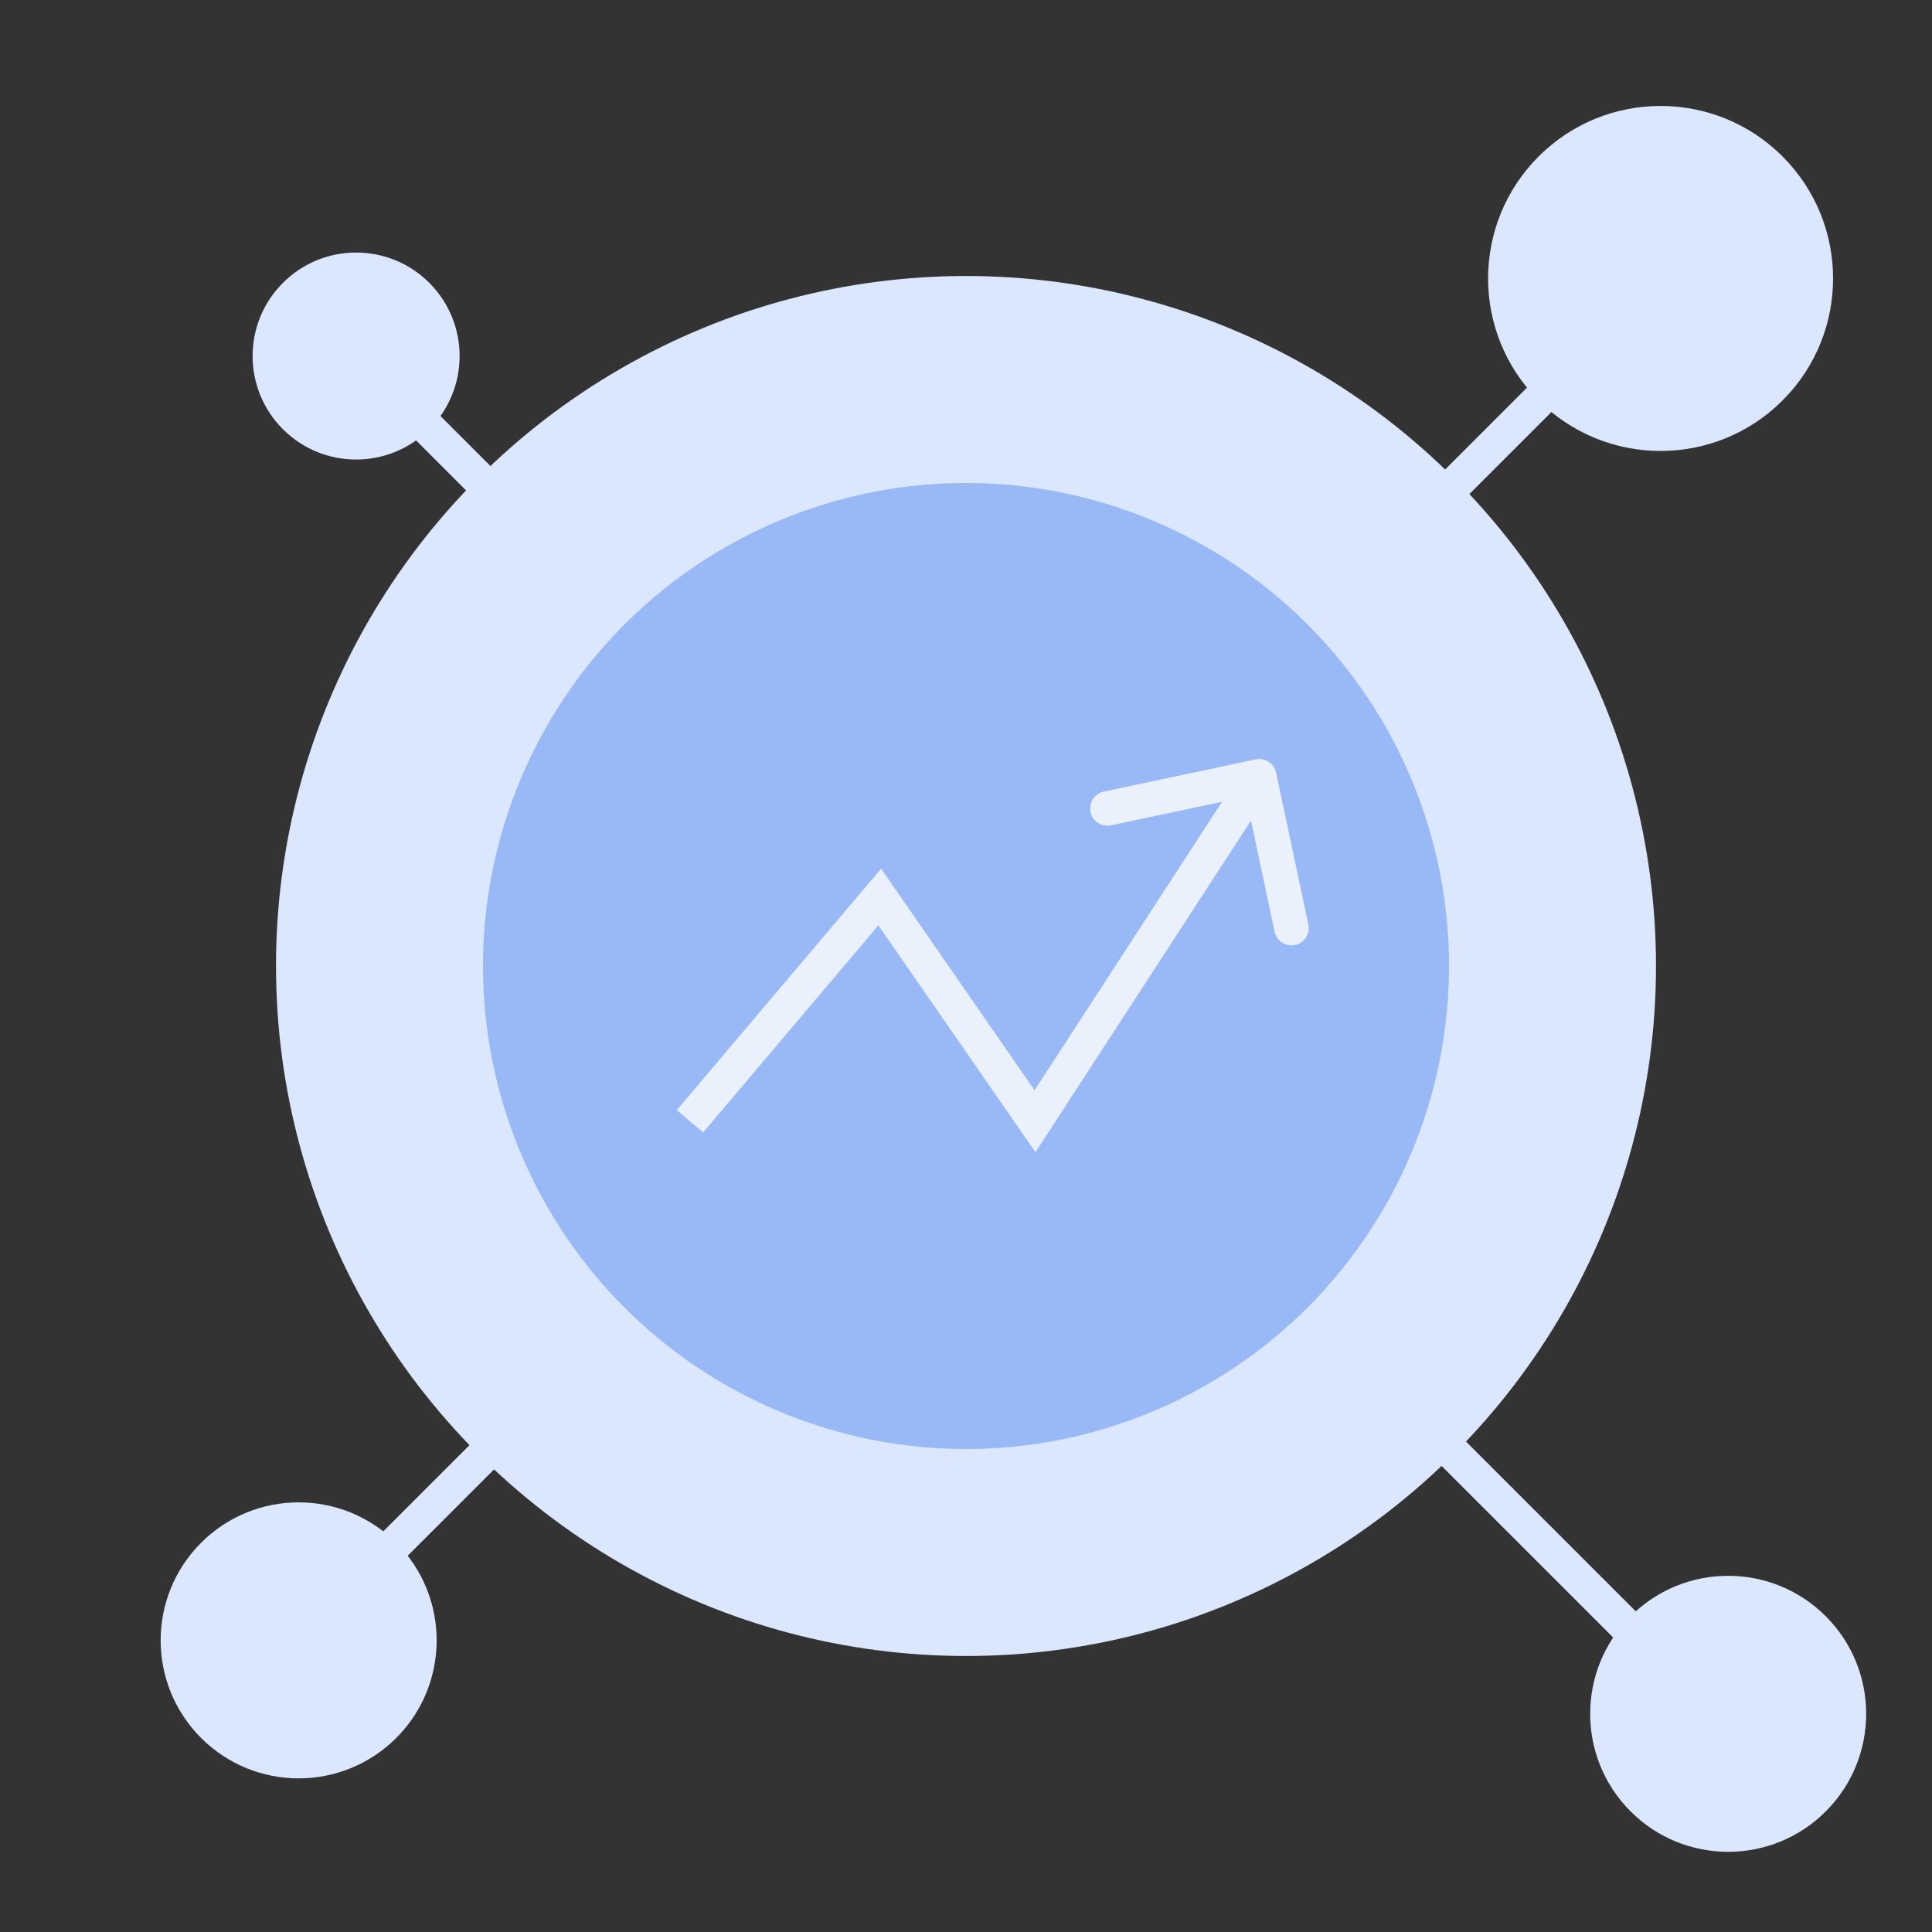
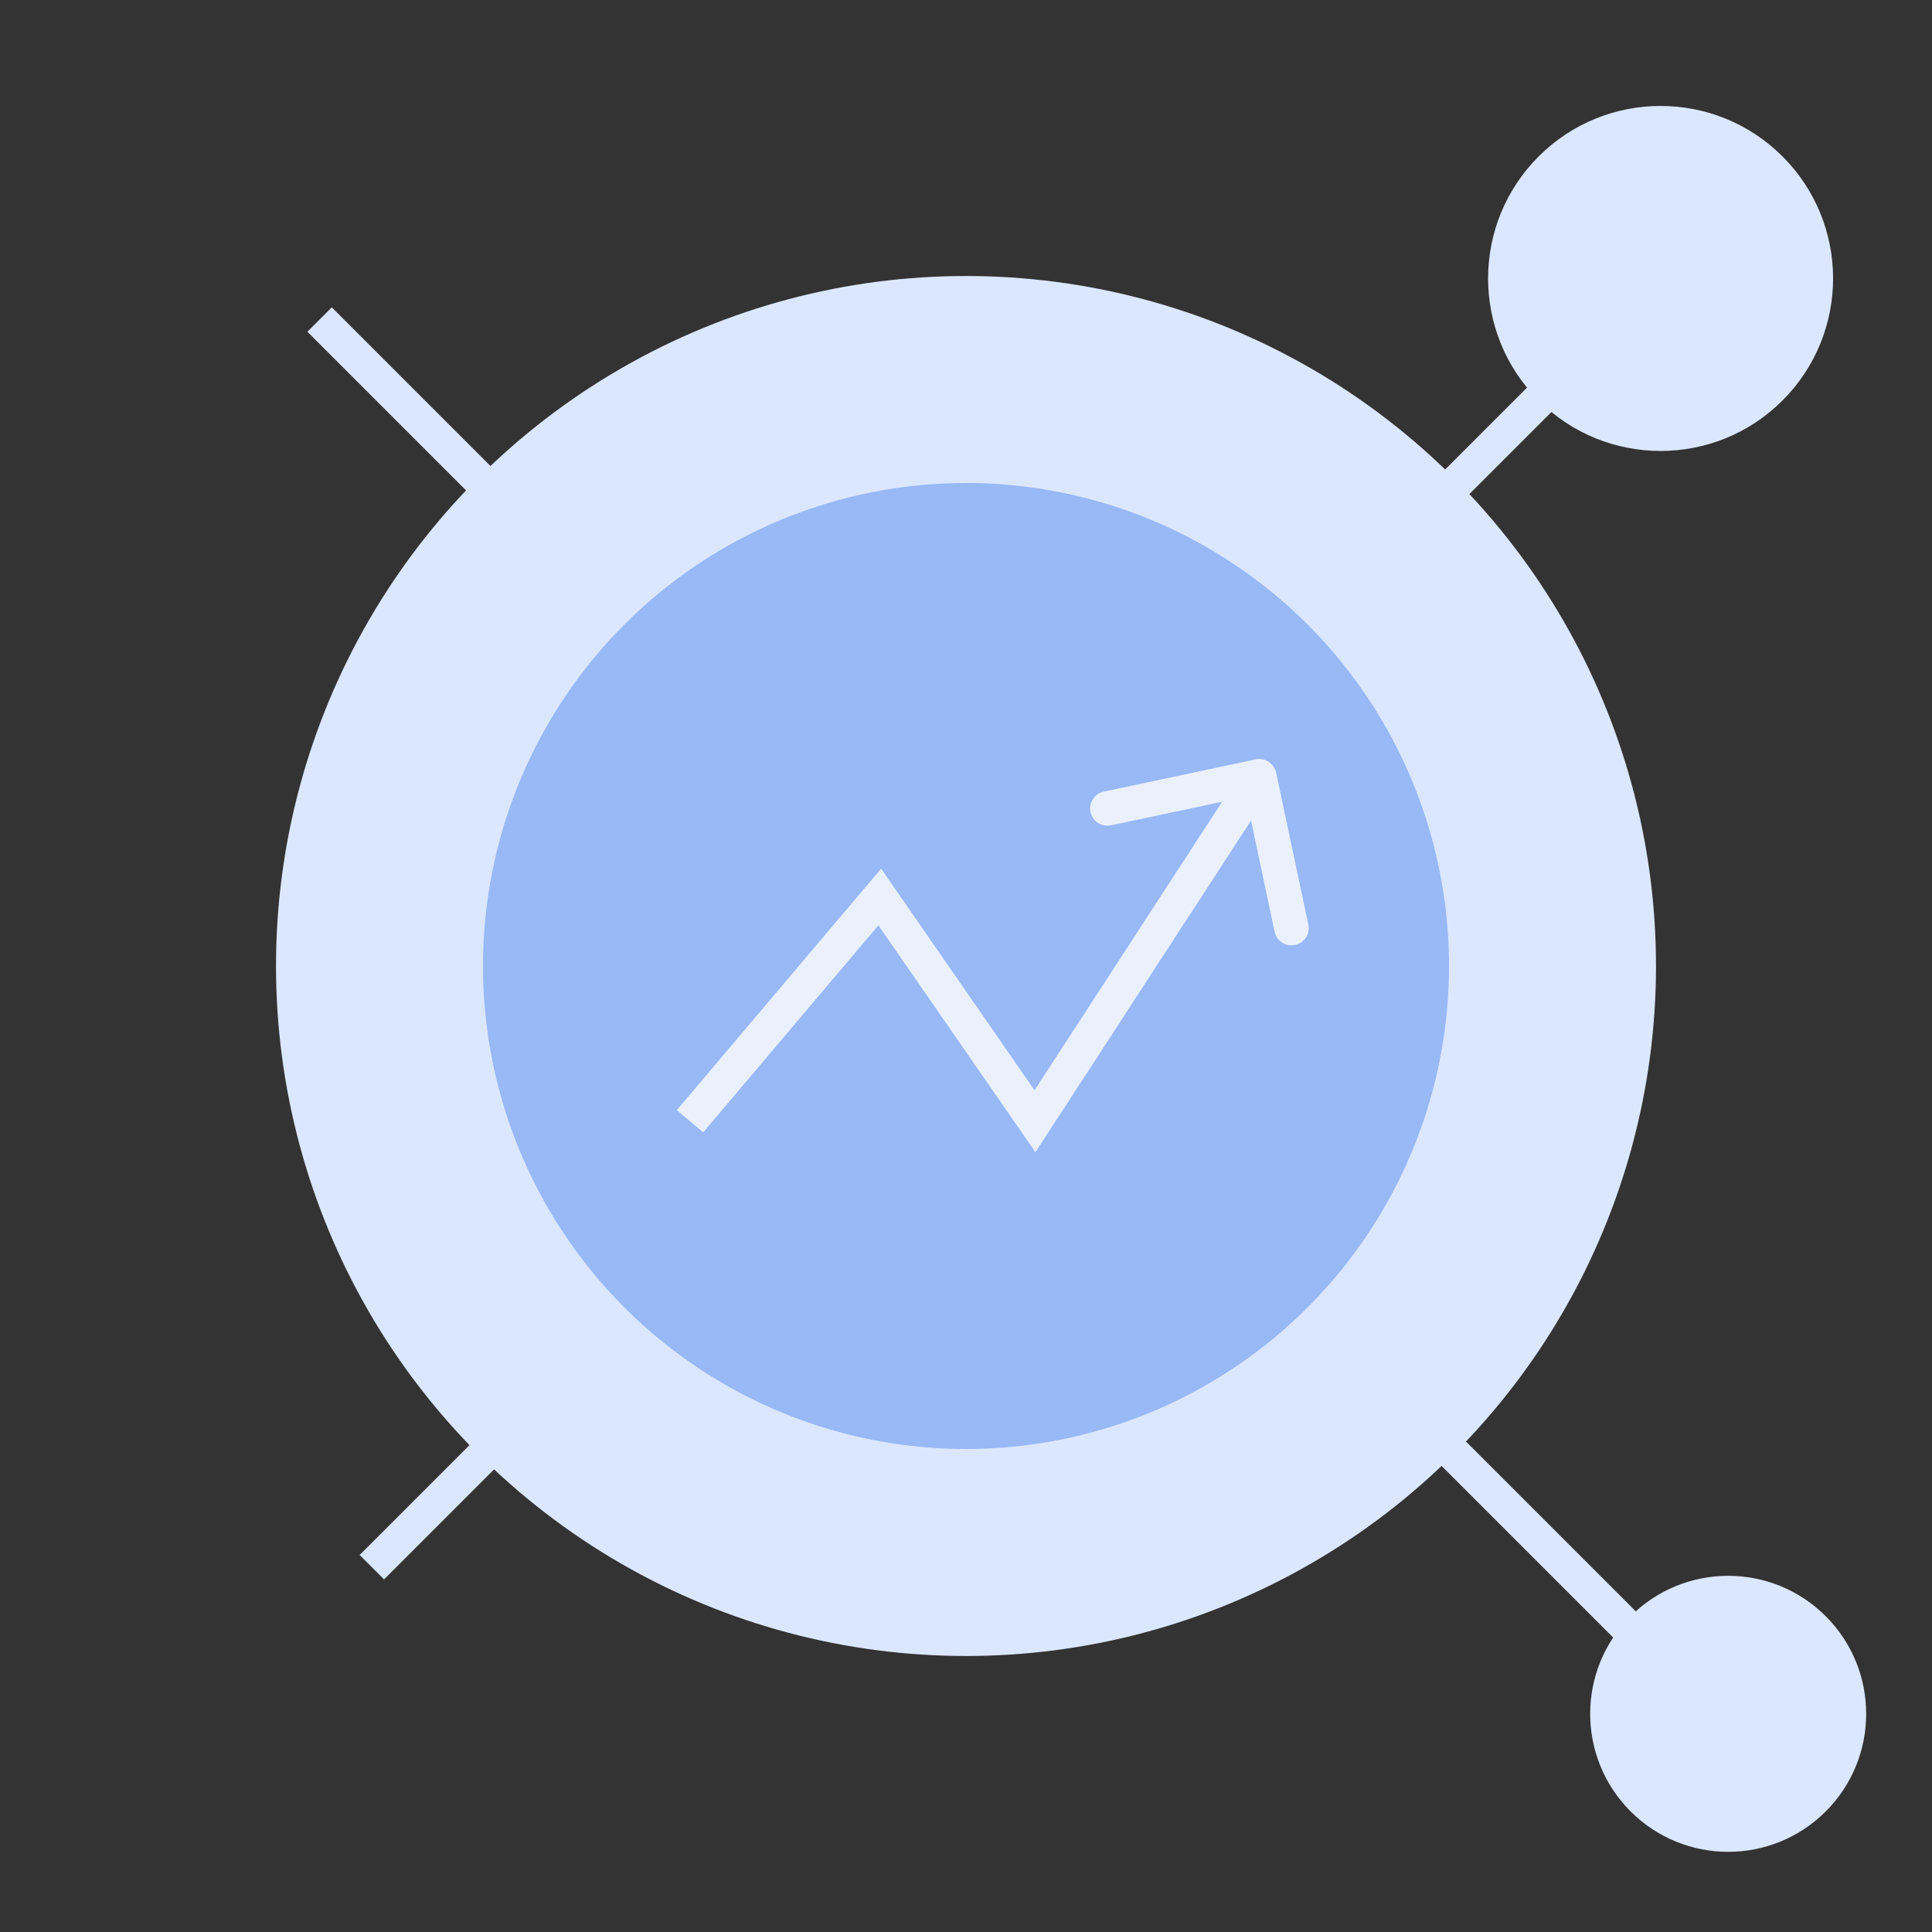
<svg xmlns="http://www.w3.org/2000/svg" width="56" height="56" viewBox="0 0 56 56" fill="none">
  <rect x="0" y="0" width="56" height="56" fill="#333333" stroke="none" />
  <path d="M45.778 10.426L10.778 45.426" stroke="#DBE7FF" />
  <circle cx="48.133" cy="8.071" r="5" transform="rotate(45 48.133 8.071)" fill="#DBE7FF" />
-   <circle cx="8.657" cy="47.547" r="4" transform="rotate(45 8.657 47.547)" fill="#DBE7FF" />
  <path d="M9.263 9.262L47.263 47.262" stroke="#DBE7FF" />
  <circle cx="28" cy="28" r="20" fill="#DBE7FF" />
  <circle cx="28" cy="28" r="14" fill="#98B8F6" />
-   <circle cx="10.322" cy="10.32" r="3" transform="rotate(-45 10.322 10.32)" fill="#DBE7FF" />
  <circle cx="50.092" cy="49.676" r="4" transform="rotate(-45 50.092 49.676)" fill="#DBE7FF" />
  <path d="M25.5 26L25.911 25.715L25.54 25.179L25.118 25.677L25.5 26ZM30 32.5L29.589 32.785L30.013 33.397L30.419 32.773L30 32.5ZM36.989 22.396C36.932 22.126 36.666 21.954 36.396 22.011L31.994 22.945C31.724 23.002 31.552 23.267 31.609 23.538C31.666 23.808 31.932 23.98 32.202 23.923L36.115 23.093L36.945 27.006C37.002 27.276 37.267 27.448 37.538 27.391C37.808 27.334 37.98 27.068 37.923 26.798L36.989 22.396ZM20.382 32.823L25.882 26.323L25.118 25.677L19.618 32.177L20.382 32.823ZM25.089 26.285L29.589 32.785L30.411 32.215L25.911 25.715L25.089 26.285ZM30.419 32.773L36.919 22.773L36.081 22.227L29.581 32.227L30.419 32.773Z" fill="#EAF1FD" />
</svg>